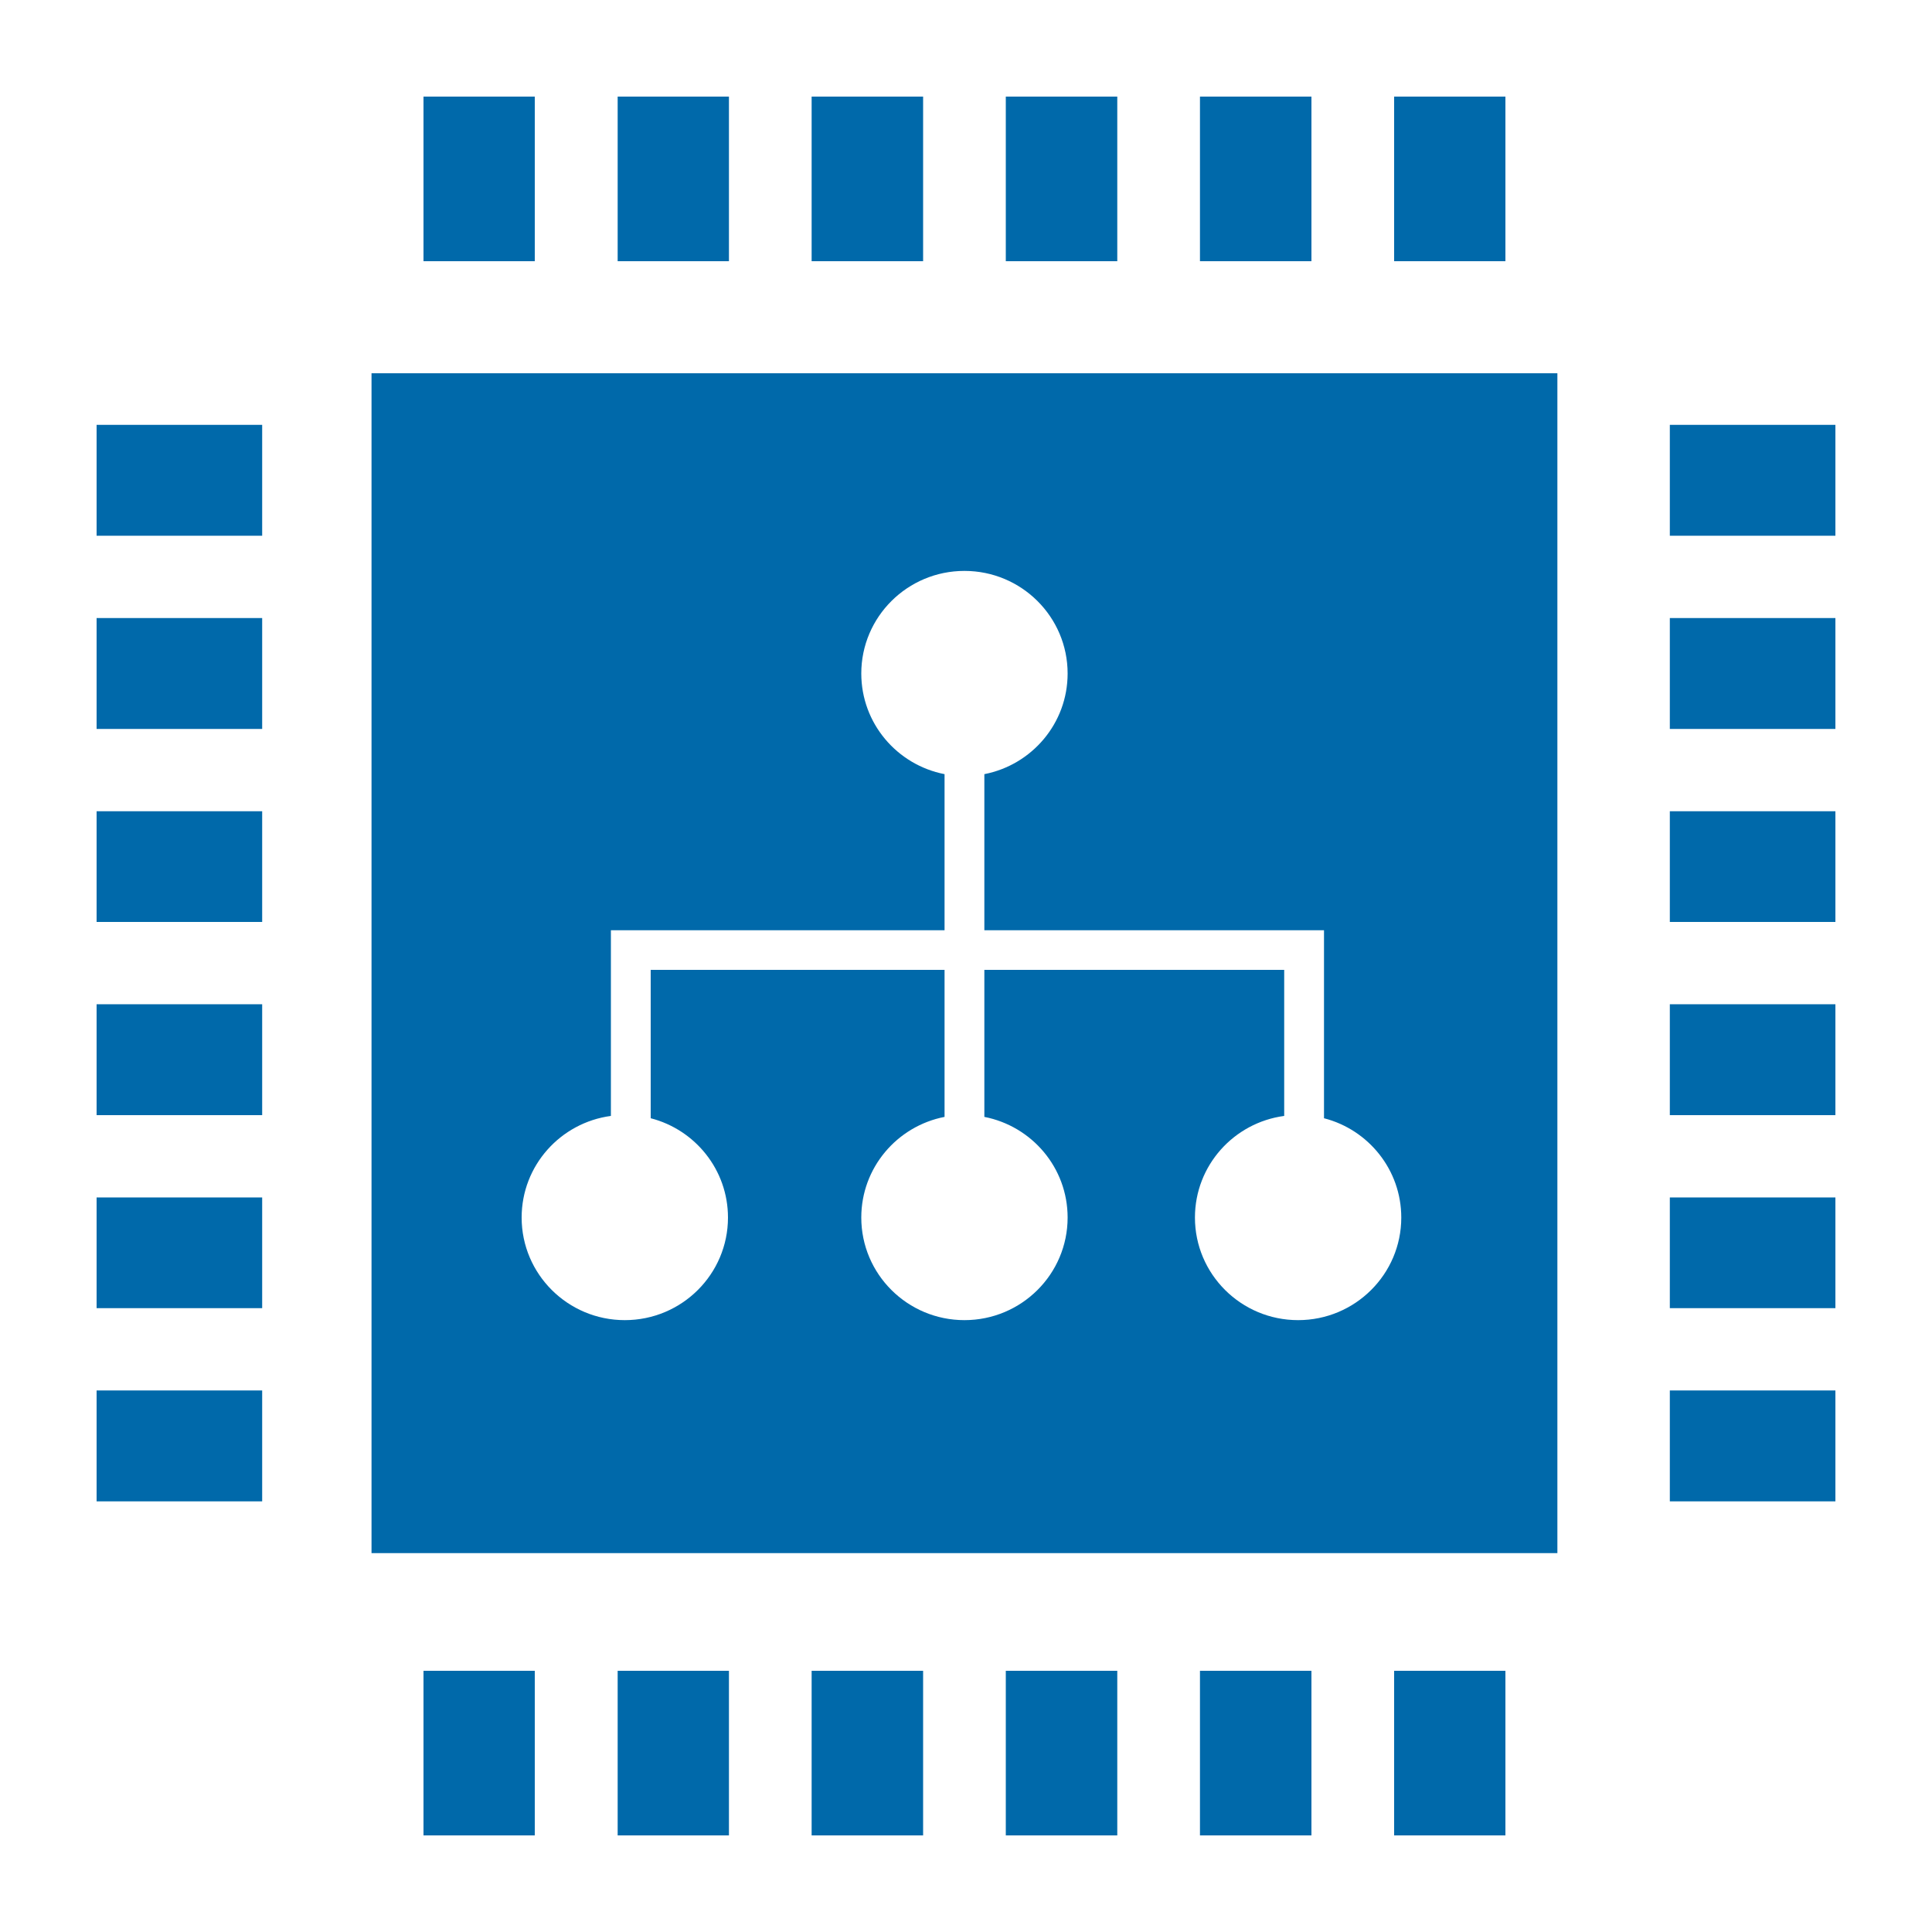
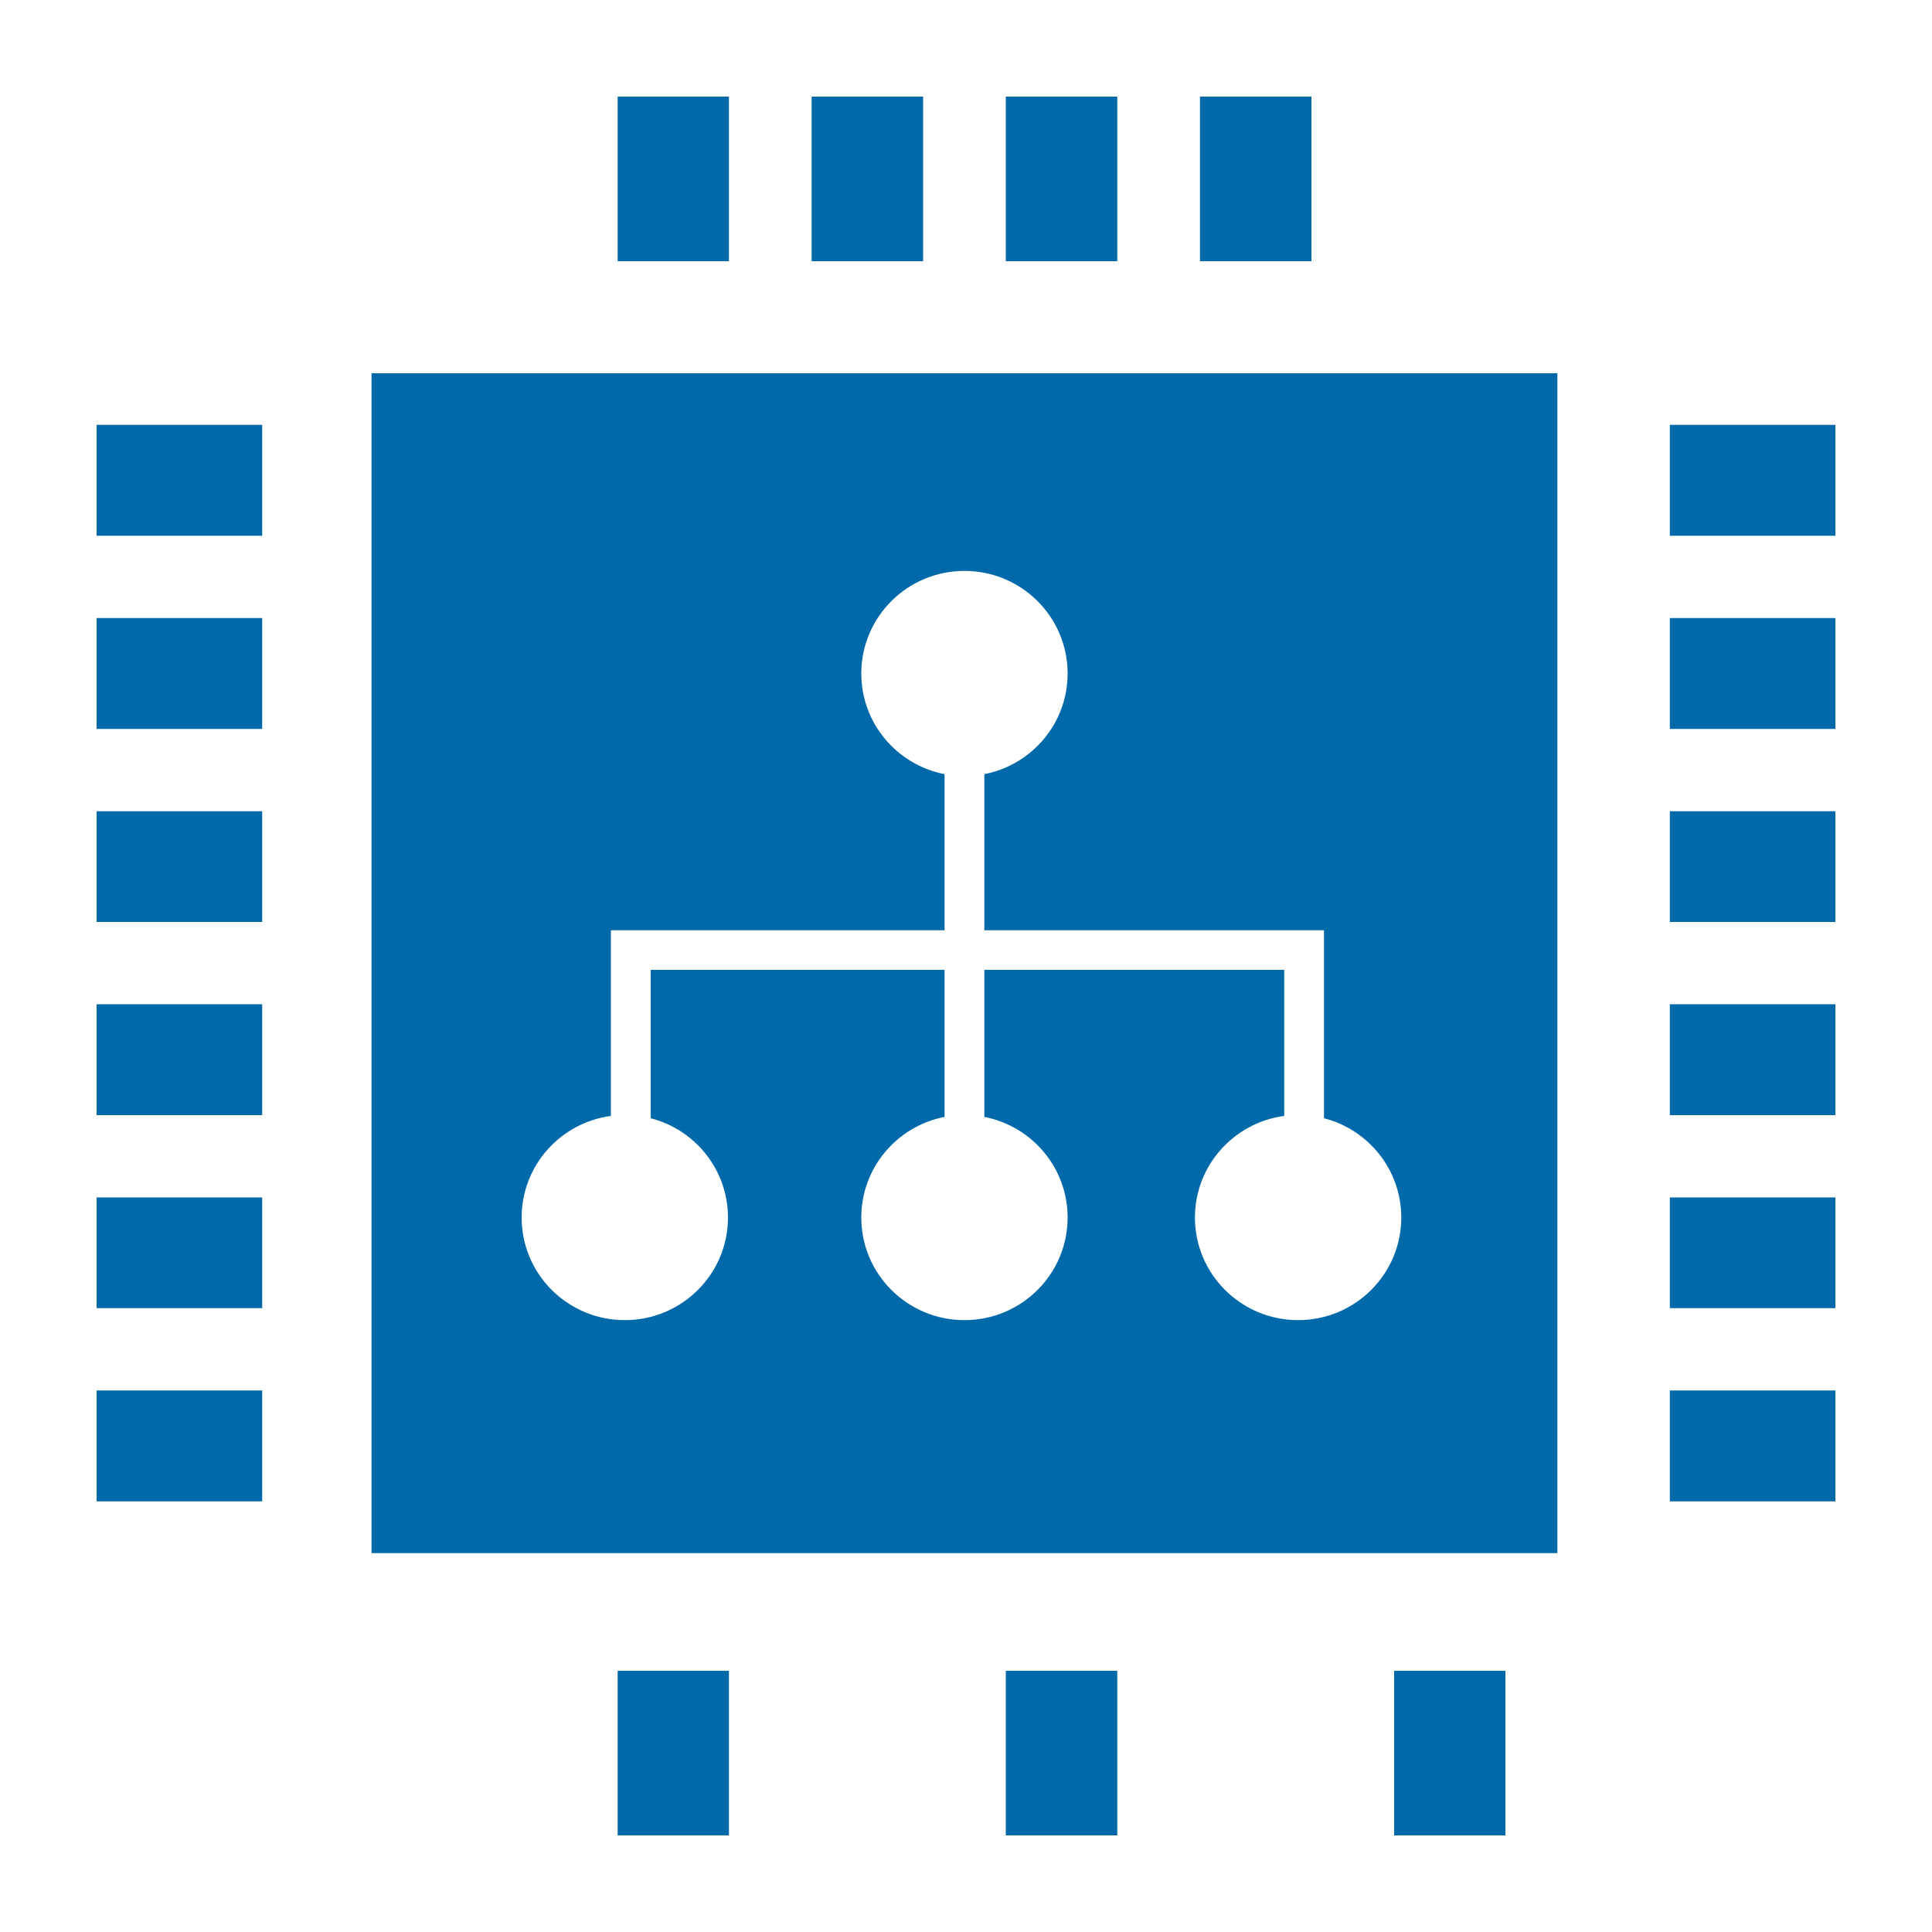
<svg xmlns="http://www.w3.org/2000/svg" version="1.1" id="Layer_1" x="0px" y="0px" viewBox="0 0 1000 1000" style="enable-background:new 0 0 1000 1000;" xml:space="preserve">
  <style type="text/css">
	.st0{fill:#0069AA;}
</style>
  <title>icon-products-classification</title>
  <desc>Created with Sketch.</desc>
  <g id="Page-1">
    <g id="icon-products-classification">
      <g id="chip-copy">
-         <path id="Combined-Shape" class="st0" d="M806.1,193.2v610.7H192.3V193.2H806.1z M499.2,295.5c-29.5,0-53.4,23.8-53.4,53.1     c0,25.8,18.5,47.3,43.1,52.1l0,0l0,80.8l-172.7,0l0,96.1c-26.1,3.5-46.2,25.7-46.2,52.6c0,29.3,23.9,53.1,53.4,53.1     c29.5,0,53.4-23.8,53.4-53.1c0-24.7-17-45.5-40-51.4l0,0l0-76.8l152.1,0l0,76.1c-24.6,4.8-43.1,26.3-43.1,52.1     c0,29.3,23.9,53.1,53.4,53.1c29.5,0,53.4-23.8,53.4-53.1c0-25.8-18.5-47.3-43.1-52.1l0,0l0-76.1l155.2,0l0,75.6     c-26.1,3.5-46.2,25.7-46.2,52.6c0,29.3,23.9,53.1,53.4,53.1c29.5,0,53.4-23.8,53.4-53.1c0-24.7-17-45.5-40-51.4l0,0l0-97.3     l-175.8,0l0-80.8c24.6-4.8,43.1-26.3,43.1-52.1C552.6,319.3,528.7,295.5,499.2,295.5z" />
-         <polygon id="Fill-6" class="st0" points="219.2,950 276.8,950 276.8,864.8 219.2,864.8    " />
+         <path id="Combined-Shape" class="st0" d="M806.1,193.2v610.7H192.3V193.2H806.1z M499.2,295.5c-29.5,0-53.4,23.8-53.4,53.1     c0,25.8,18.5,47.3,43.1,52.1l0,0l0,80.8l-172.7,0l0,96.1c-26.1,3.5-46.2,25.7-46.2,52.6c0,29.3,23.9,53.1,53.4,53.1     c29.5,0,53.4-23.8,53.4-53.1c0-24.7-17-45.5-40-51.4l0,0l0-76.8l152.1,0l0,76.1c-24.6,4.8-43.1,26.3-43.1,52.1     c0,29.3,23.9,53.1,53.4,53.1c29.5,0,53.4-23.8,53.4-53.1c0-25.8-18.5-47.3-43.1-52.1l0,0l0-76.1l155.2,0l0,75.6     c-26.1,3.5-46.2,25.7-46.2,52.6c0,29.3,23.9,53.1,53.4,53.1c29.5,0,53.4-23.8,53.4-53.1c0-24.7-17-45.5-40-51.4l0,0l0-97.3     l-175.8,0l0-80.8c24.6-4.8,43.1-26.3,43.1-52.1C552.6,319.3,528.7,295.5,499.2,295.5" />
        <polygon id="Fill-7" class="st0" points="319.7,950 377.3,950 377.3,864.8 319.7,864.8    " />
-         <polygon id="Fill-8" class="st0" points="420.1,950 477.8,950 477.8,864.8 420.1,864.8    " />
        <polygon id="Fill-9" class="st0" points="520.6,950 578.3,950 578.3,864.8 520.6,864.8    " />
-         <polygon id="Fill-10" class="st0" points="621.1,950 678.8,950 678.8,864.8 621.1,864.8    " />
        <polygon id="Fill-11" class="st0" points="721.6,950 779.2,950 779.2,864.8 721.6,864.8    " />
-         <polygon id="Fill-12" class="st0" points="219.2,135.2 276.8,135.2 276.8,50 219.2,50    " />
        <polygon id="Fill-13" class="st0" points="319.7,135.2 377.3,135.2 377.3,50 319.7,50    " />
        <polygon id="Fill-14" class="st0" points="420.1,135.2 477.8,135.2 477.8,50 420.1,50    " />
        <polygon id="Fill-15" class="st0" points="520.6,135.2 578.3,135.2 578.3,50 520.6,50    " />
        <polygon id="Fill-16" class="st0" points="621.1,135.2 678.8,135.2 678.8,50 621.1,50    " />
-         <polygon id="Fill-17" class="st0" points="721.6,135.2 779.2,135.2 779.2,50 721.6,50    " />
        <polygon id="Fill-18" class="st0" points="864.3,777.1 950,777.1 950,719.7 864.3,719.7    " />
        <polygon id="Fill-19" class="st0" points="864.3,677.1 950,677.1 950,619.8 864.3,619.8    " />
        <polygon id="Fill-20" class="st0" points="864.3,577.2 950,577.2 950,519.8 864.3,519.8    " />
        <polygon id="Fill-21" class="st0" points="864.3,477.2 950,477.2 950,419.9 864.3,419.9    " />
        <polygon id="Fill-22" class="st0" points="864.3,377.3 950,377.3 950,319.9 864.3,319.9    " />
        <polygon id="Fill-23" class="st0" points="864.3,277.3 950,277.3 950,219.9 864.3,219.9    " />
        <polygon id="Fill-24" class="st0" points="50,777.1 135.7,777.1 135.7,719.7 50,719.7    " />
        <polygon id="Fill-25" class="st0" points="50,677.1 135.7,677.1 135.7,619.8 50,619.8    " />
        <polygon id="Fill-26" class="st0" points="50,577.2 135.7,577.2 135.7,519.8 50,519.8    " />
        <polygon id="Fill-27" class="st0" points="50,477.2 135.7,477.2 135.7,419.9 50,419.9    " />
        <polygon id="Fill-28" class="st0" points="50,377.3 135.7,377.3 135.7,319.9 50,319.9    " />
        <polygon id="Fill-29" class="st0" points="50,277.3 135.7,277.3 135.7,219.9 50,219.9    " />
      </g>
      <g id="Group-7" transform="translate(21.344, 23.939)">
		</g>
    </g>
  </g>
</svg>